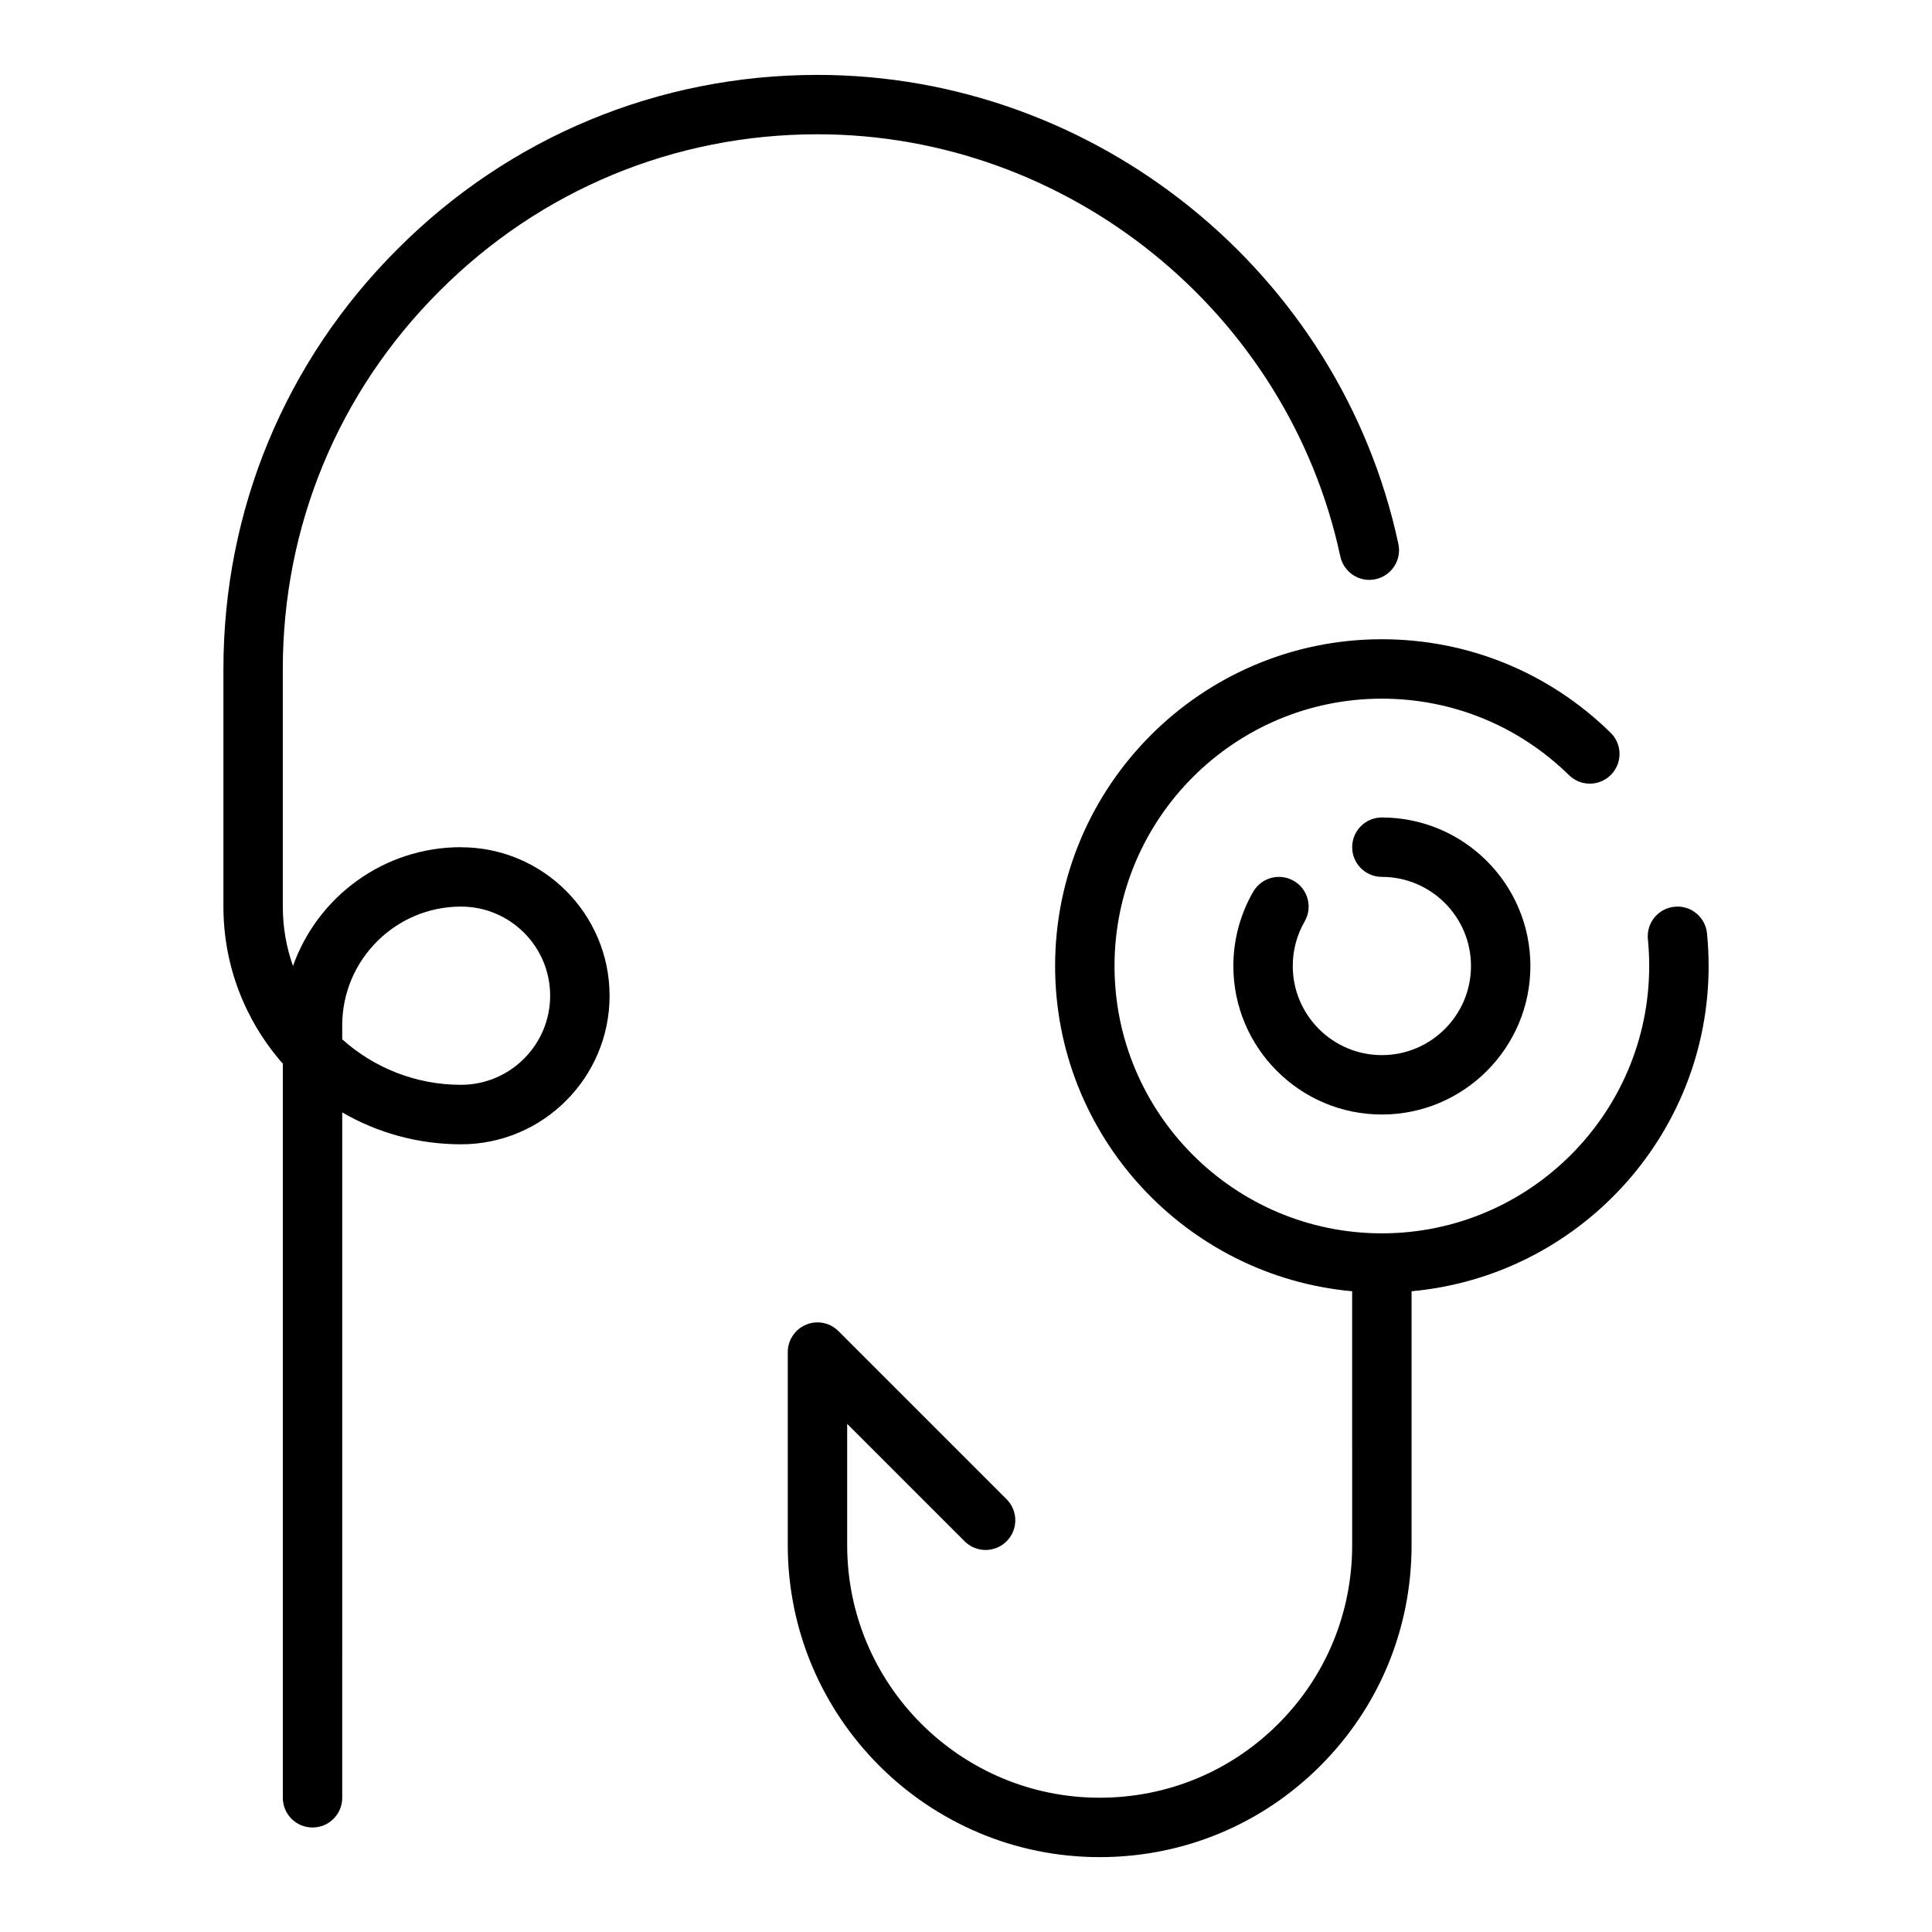
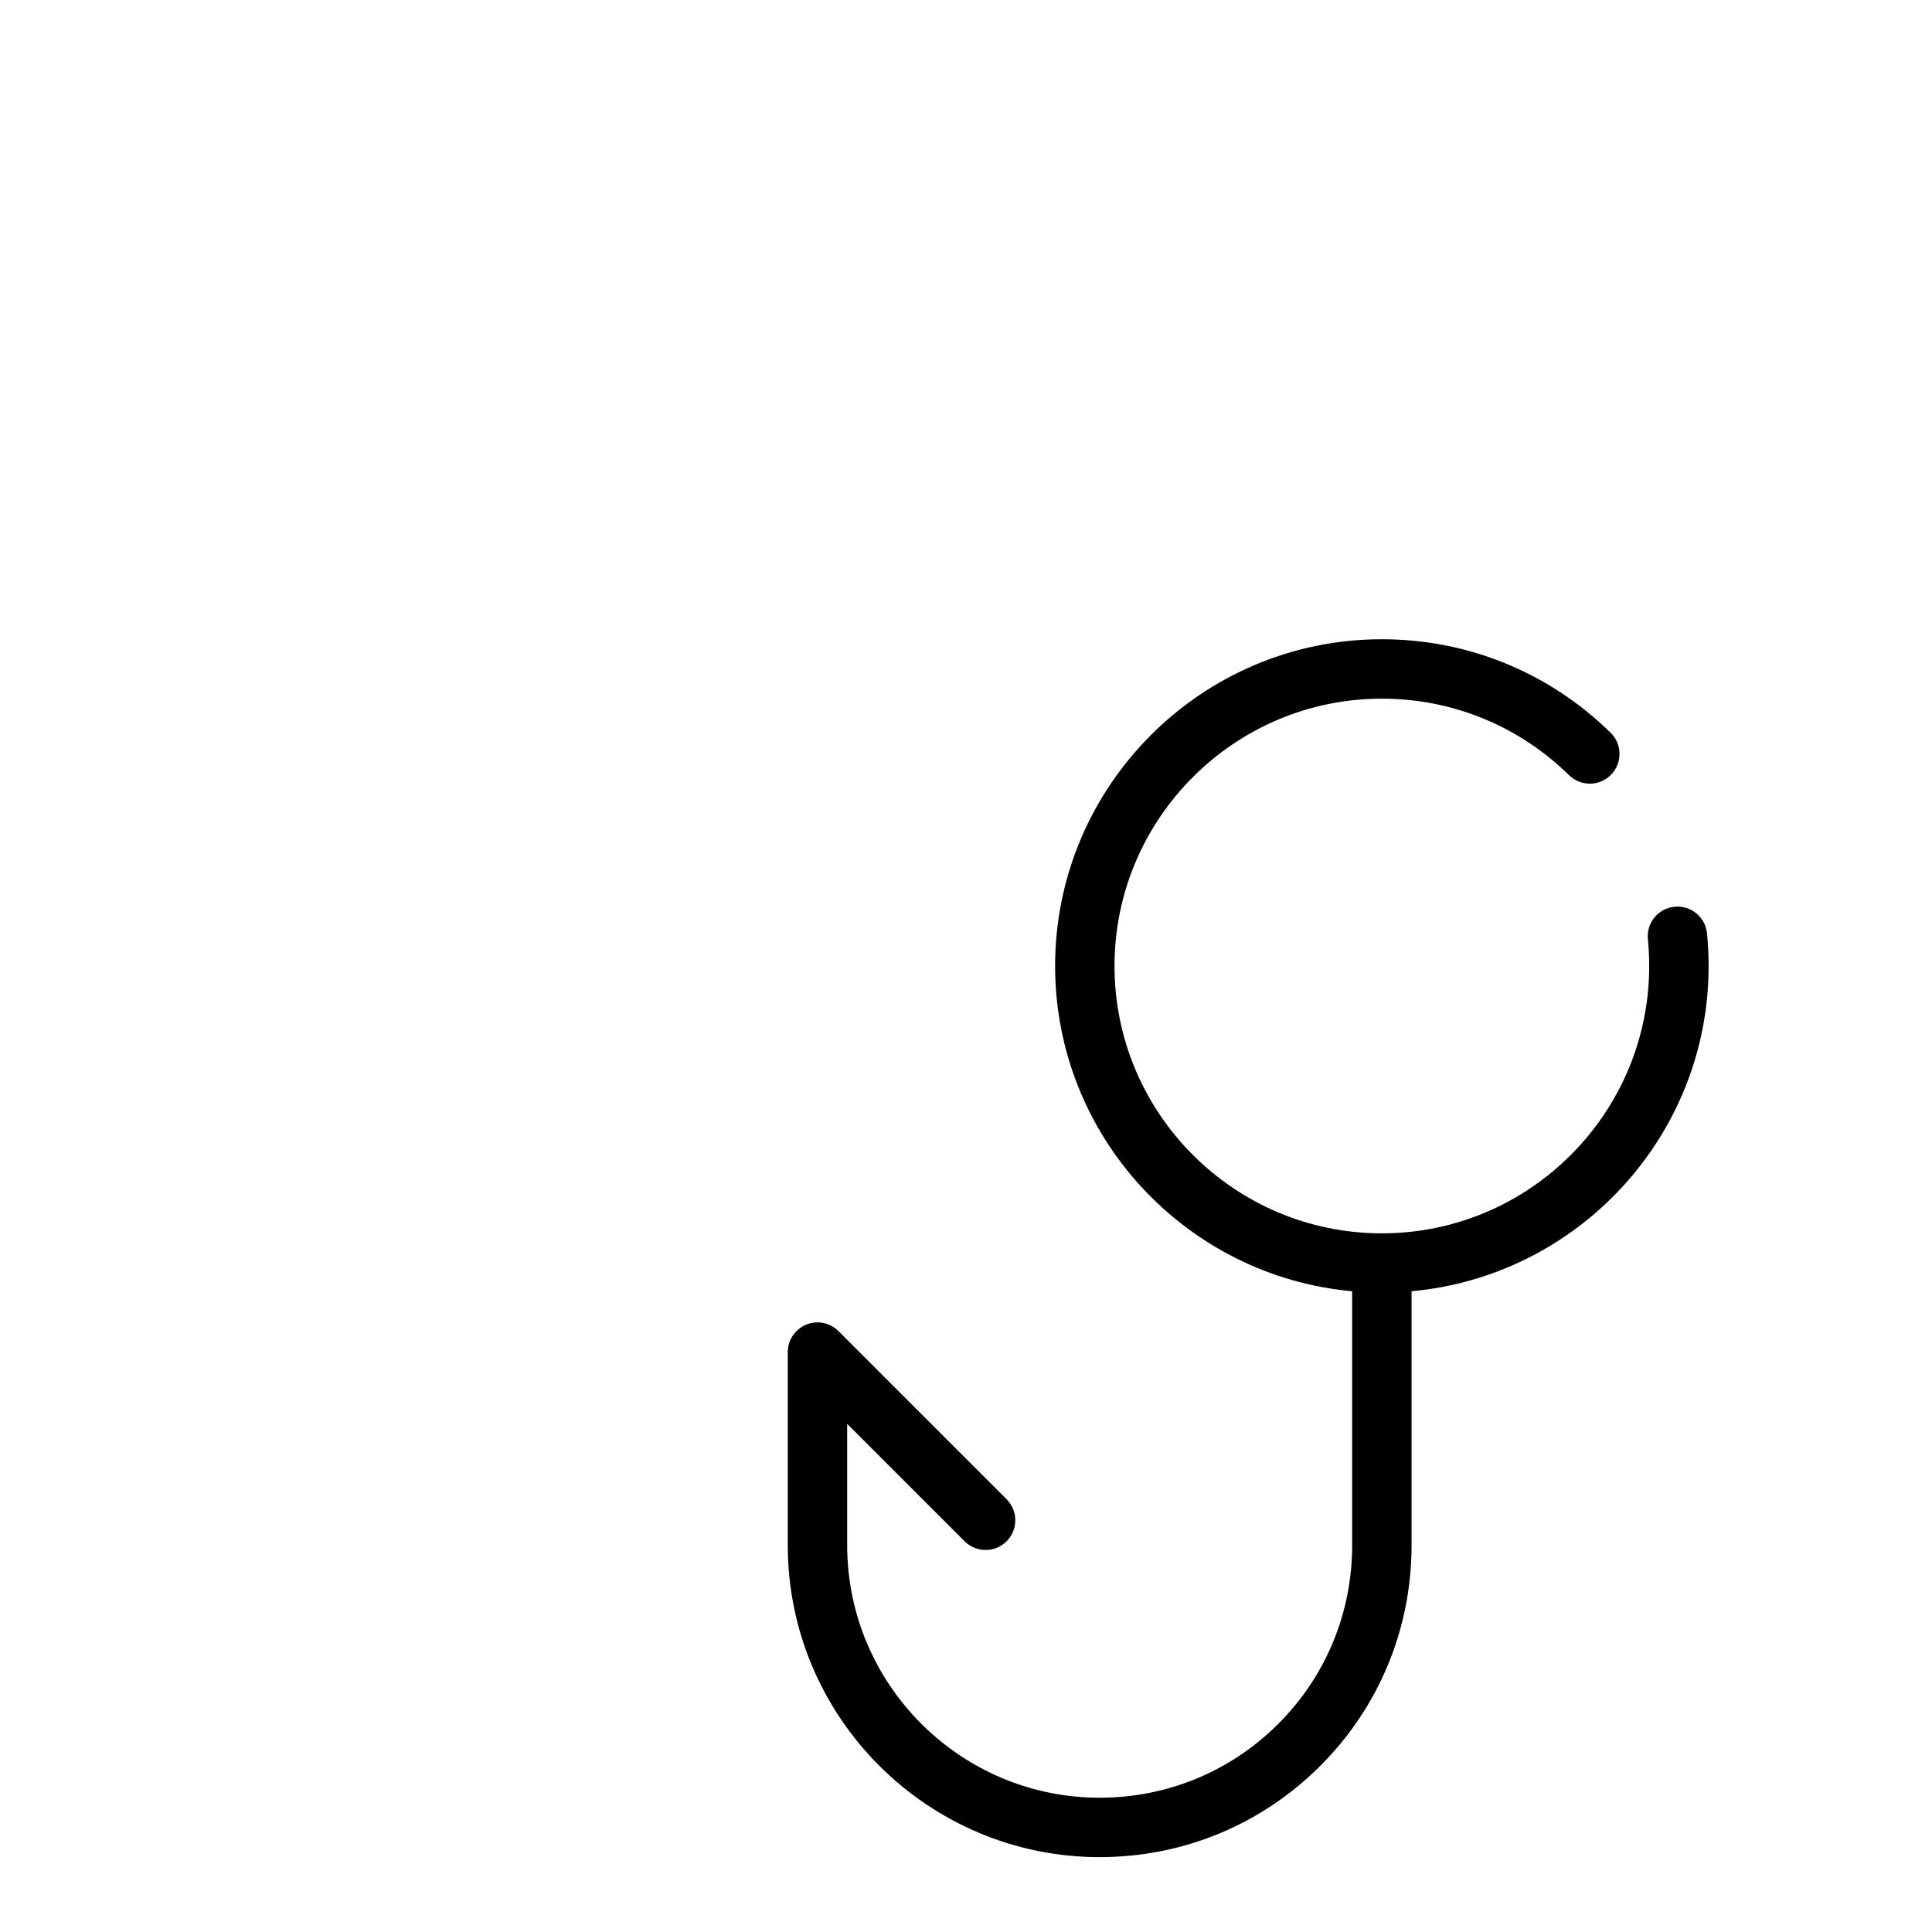
<svg xmlns="http://www.w3.org/2000/svg" fill="#000000" width="800px" height="800px" version="1.1" viewBox="144 144 512 512">
  <g>
-     <path d="m266.18 368.51c-20.527 0-38.039 13.16-44.535 31.488-1.75-4.93-2.699-10.23-2.699-15.746v-62.977c0-37.875 14.75-73.441 41.547-100.16 26.707-26.781 62.273-41.531 100.15-41.531 66.383 0 124.65 47.043 138.55 111.86 0.91 4.25 5.106 6.984 9.344 6.047 4.25-0.91 6.961-5.094 6.047-9.344-15.441-72.027-80.184-124.3-153.94-124.3-42.09 0-81.613 16.395-111.28 46.145-29.766 29.684-46.156 69.207-46.156 111.3v62.977c0 15.938 5.949 30.504 15.742 41.613v194.55c0 4.352 3.523 7.871 7.871 7.871s7.871-3.519 7.871-7.871l0.004-181.63c9.266 5.375 20.023 8.449 31.488 8.449 21.703 0 39.359-17.66 39.359-39.359 0-21.703-17.66-39.359-39.359-39.359zm0 62.977c-12.086 0-23.125-4.566-31.488-12.055v-3.691c0-17.363 14.125-31.488 31.488-31.488 13.023 0 23.617 10.594 23.617 23.617-0.004 13.023-10.598 23.617-23.617 23.617z" />
    <path d="m596.8 400c0-2.918-0.141-5.805-0.426-8.652-0.43-4.32-4.273-7.496-8.613-7.055-4.324 0.43-7.484 4.285-7.055 8.613 0.23 2.332 0.348 4.699 0.348 7.094 0 39.066-31.785 70.848-70.848 70.848s-70.848-31.781-70.848-70.848c0-39.062 31.785-70.848 70.848-70.848 18.652 0 36.266 7.199 49.598 20.273 3.109 3.039 8.082 3.004 11.133-0.109 3.043-3.102 3-8.086-0.109-11.133-16.293-15.98-37.82-24.777-60.621-24.777-47.746 0-86.594 38.844-86.594 86.594 0 45.09 34.652 82.199 78.719 86.195l0.004 67.309c0 17.898-6.953 34.711-19.578 47.332-12.621 12.621-29.434 19.578-47.336 19.578-36.895 0-66.914-30.02-66.914-66.914v-32.164l31.117 31.117c3.074 3.074 8.055 3.074 11.133 0 3.074-3.074 3.074-8.055 0-11.133l-44.559-44.559c-2.254-2.254-5.637-2.945-8.578-1.707-2.938 1.223-4.856 4.098-4.856 7.281v51.168c0 45.578 37.082 82.656 82.656 82.656 22.109 0 42.875-8.594 58.469-24.191 15.598-15.602 24.188-36.363 24.188-58.465v-67.312c44.066-3.996 78.723-41.102 78.723-86.191z" />
-     <path d="m486.87 377.44c-3.766-2.172-8.578-0.887-10.754 2.875-3.445 5.957-5.266 12.762-5.266 19.684 0 21.703 17.66 39.359 39.359 39.359 21.703 0 39.359-17.66 39.359-39.359 0-21.703-17.66-39.359-39.359-39.359-4.348 0-7.871 3.523-7.871 7.871 0 4.348 3.523 7.871 7.871 7.871 13.023 0 23.617 10.594 23.617 23.617s-10.594 23.617-23.617 23.617c-13.023 0-23.617-10.594-23.617-23.617 0-4.156 1.09-8.238 3.152-11.805 2.176-3.766 0.887-8.582-2.875-10.754z" />
  </g>
</svg>